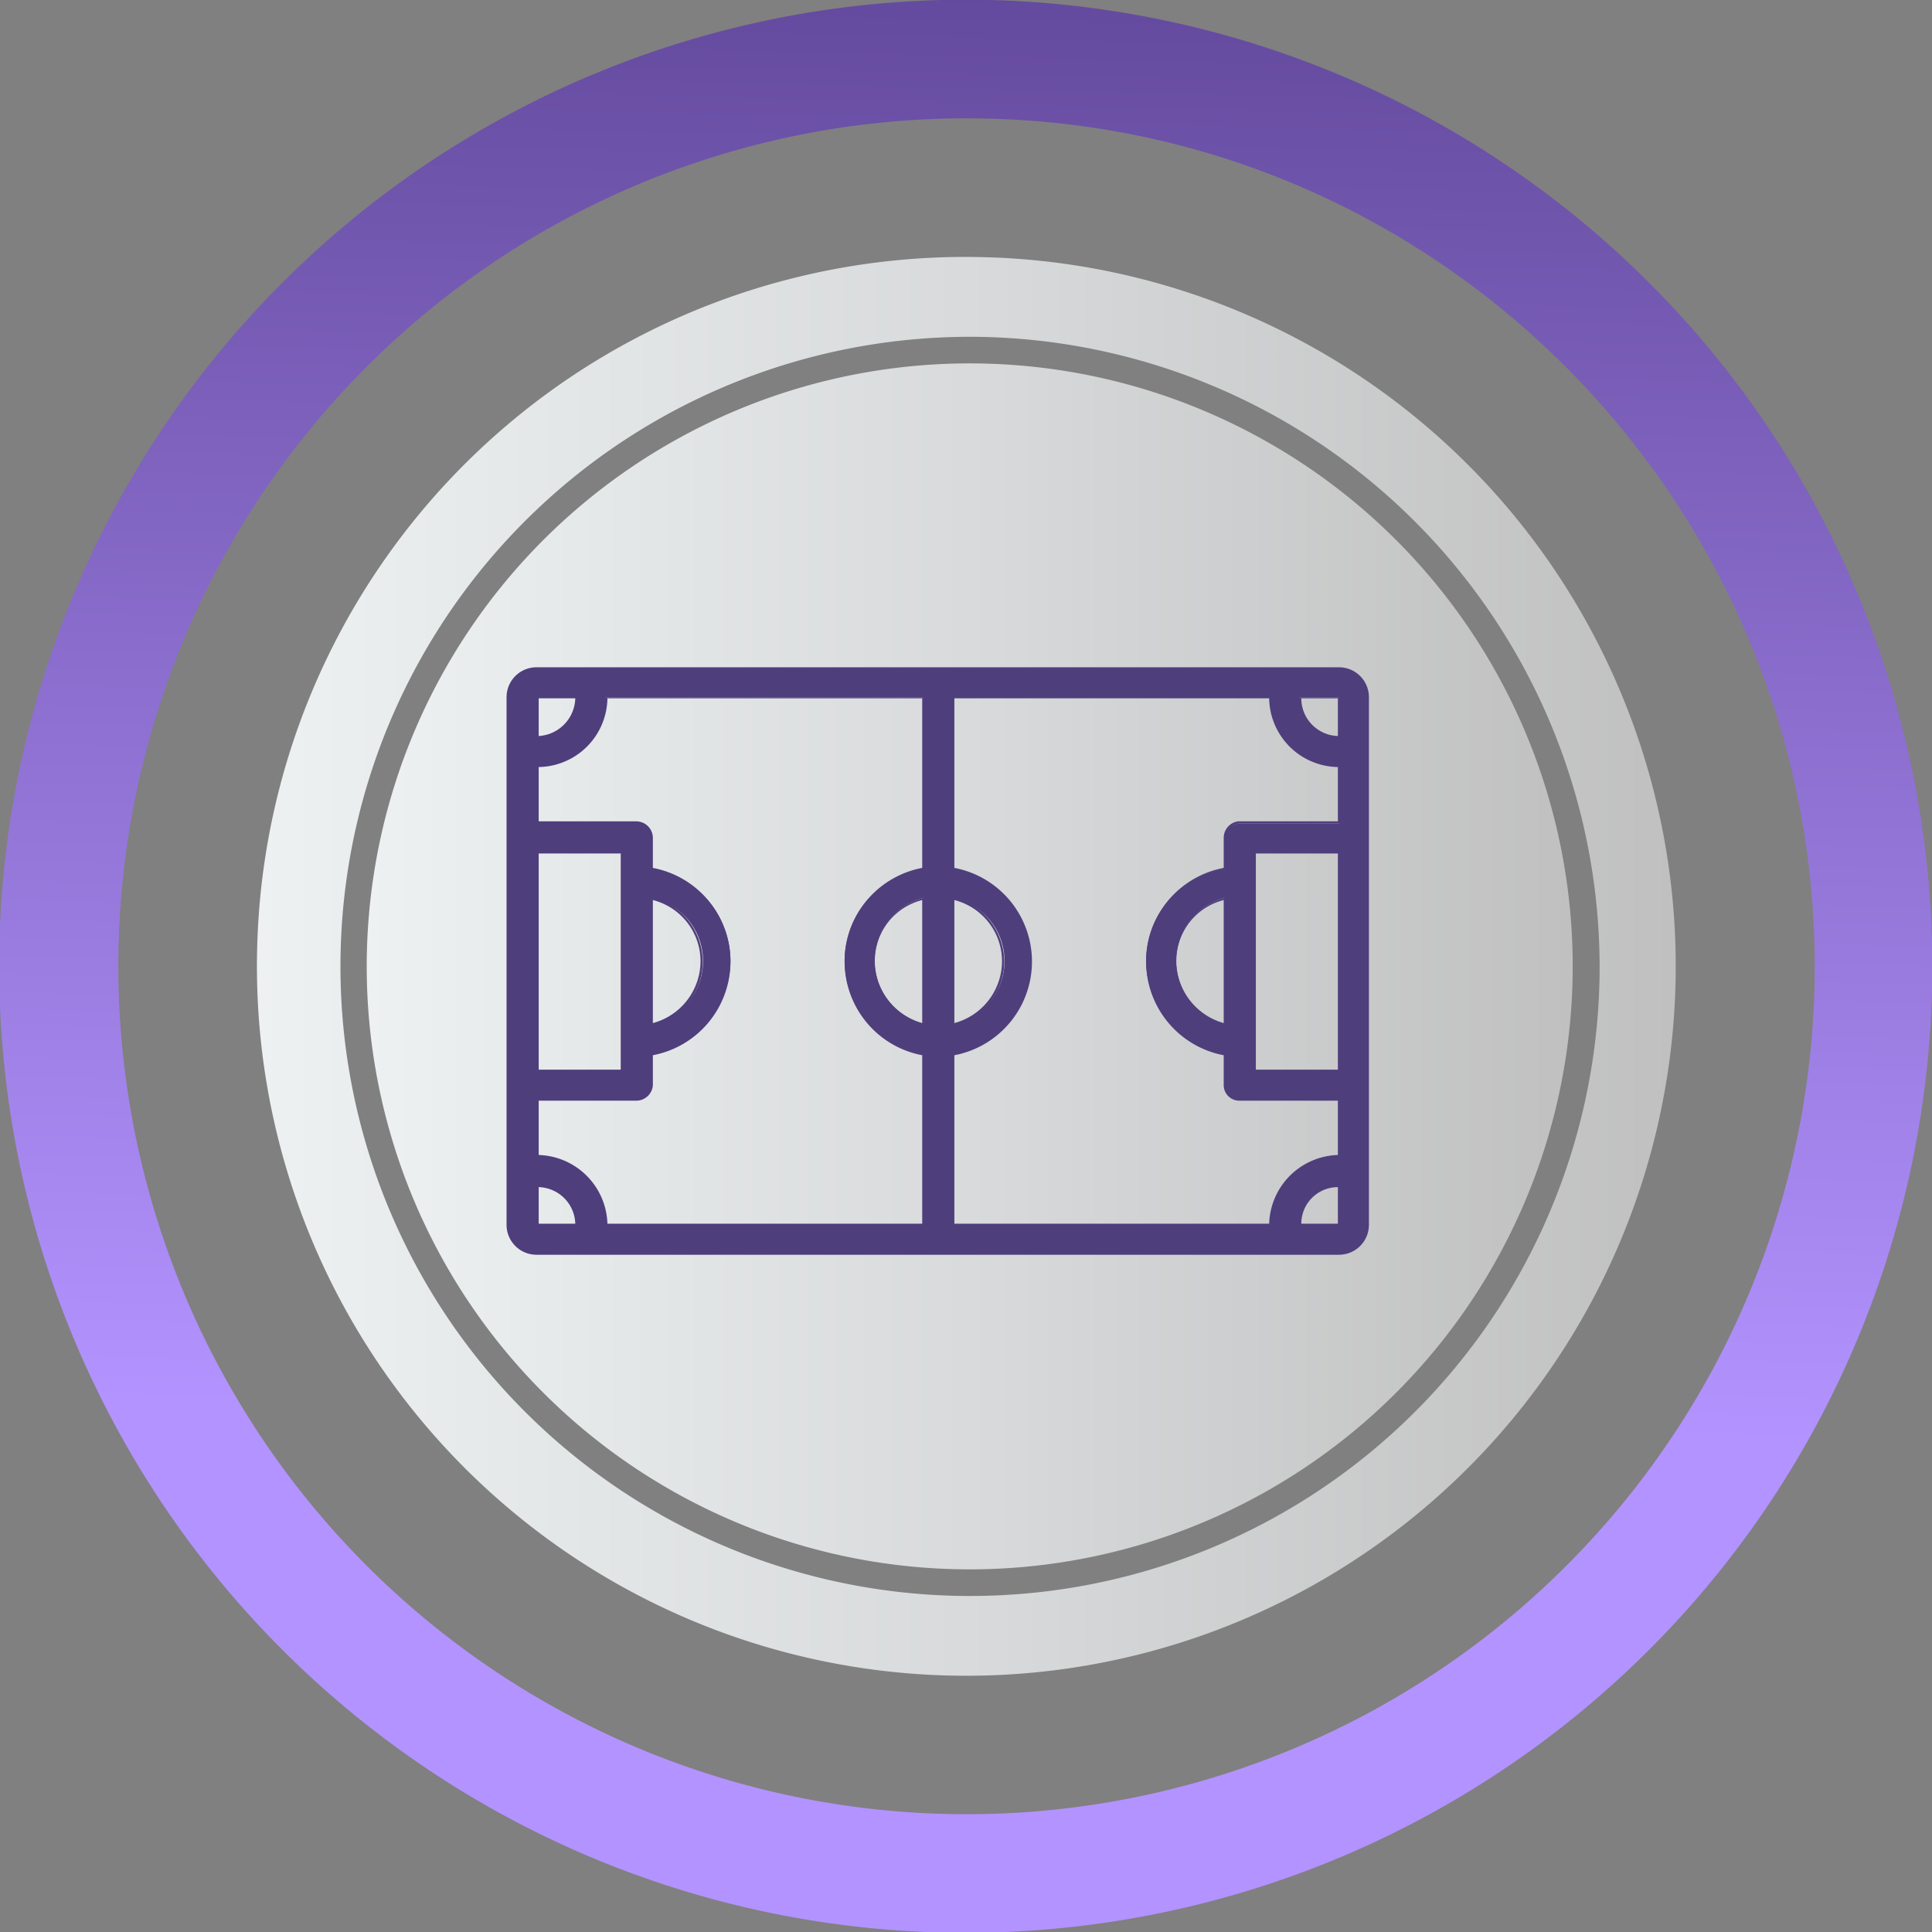
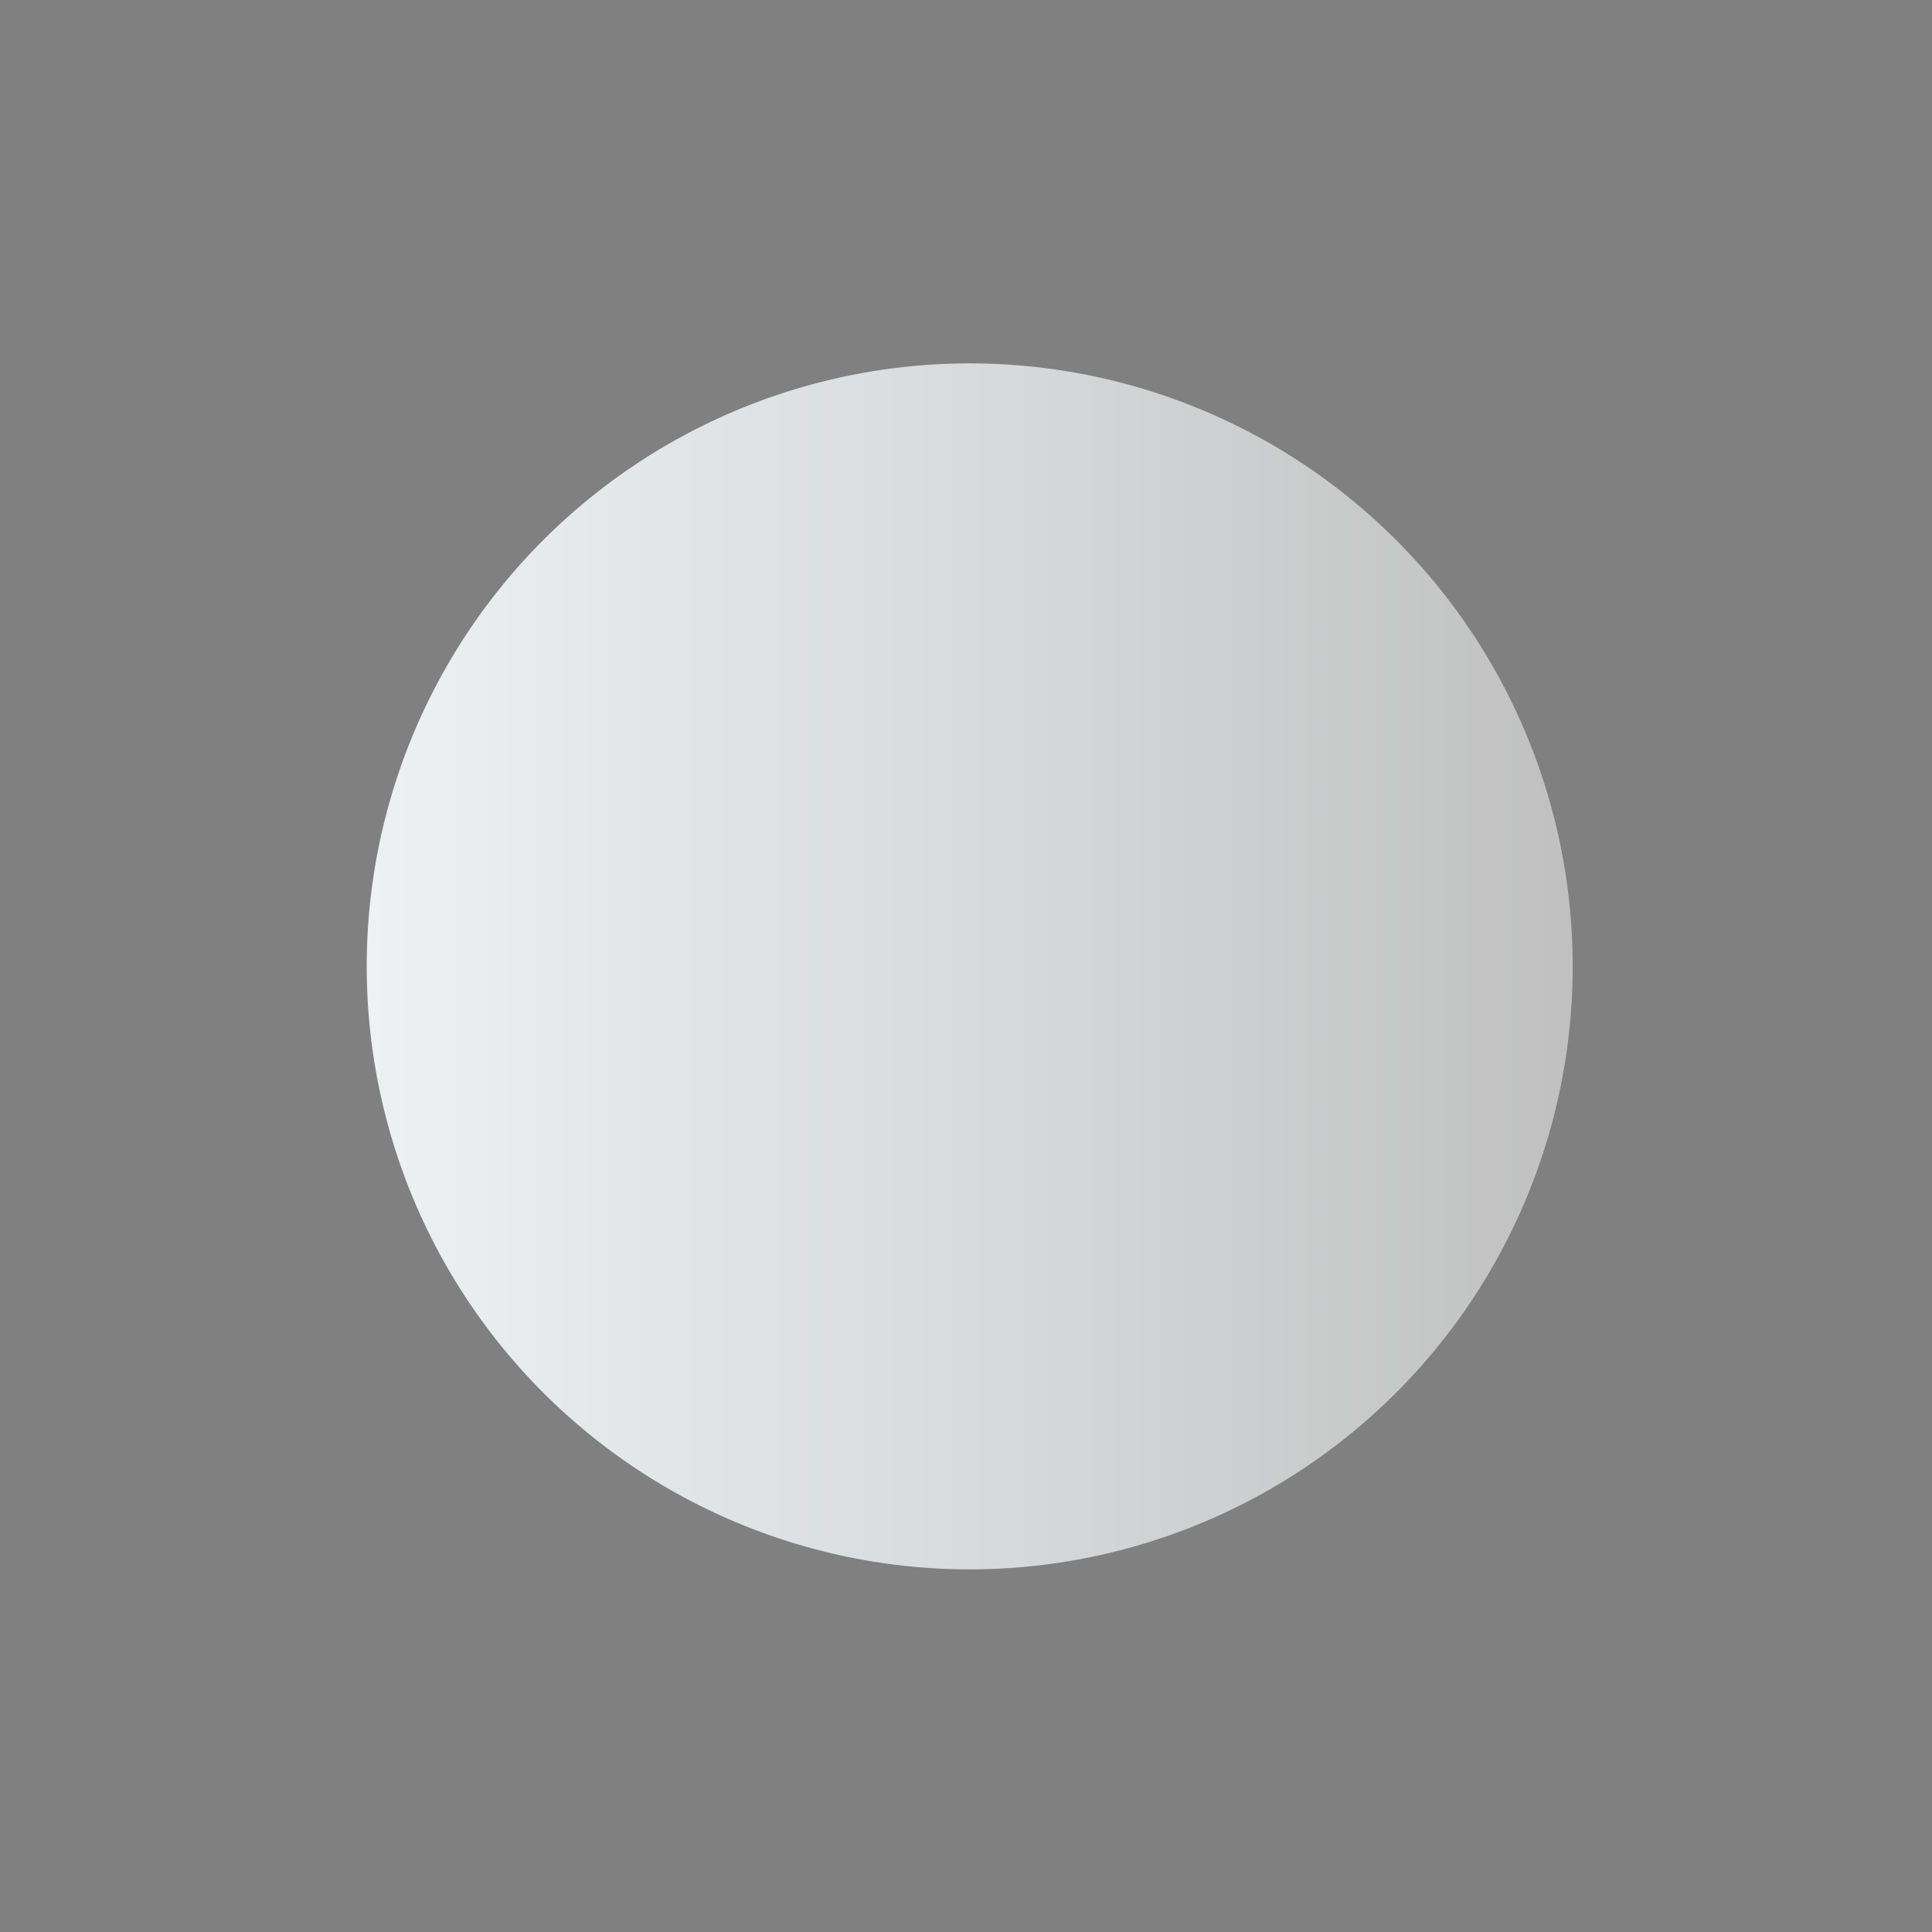
<svg xmlns="http://www.w3.org/2000/svg" xmlns:xlink="http://www.w3.org/1999/xlink" id="Layer_1" data-name="Layer 1" viewBox="0 0 174.3 174.3">
  <rect x="0" y="0" width="174.3" height="174.3" fill="#808080" stroke="none" />
  <defs>
    <style>.cls-1{fill:url(#Gradiente_sem_nome_74);}.cls-2{fill:url(#Gradiente_sem_nome_74-2);}.cls-3{fill:#1b356a;stroke-miterlimit:10;stroke-width:9px;stroke:url(#linear-gradient);}.cls-4{fill:#4f3e7c;}</style>
    <linearGradient id="Gradiente_sem_nome_74" x1="538.22" y1="412.11" x2="647.08" y2="412.11" gradientTransform="translate(680.1 499.3) rotate(180)" gradientUnits="userSpaceOnUse">
      <stop offset="0" stop-color="silver" />
      <stop offset="0.48" stop-color="#d7d9da" />
      <stop offset="1" stop-color="#edf1f2" />
    </linearGradient>
    <linearGradient id="Gradiente_sem_nome_74-2" x1="528.97" y1="412.12" x2="656.95" y2="412.12" xlink:href="#Gradiente_sem_nome_74" />
    <linearGradient id="linear-gradient" x1="3939.15" y1="-1503.64" x2="4113.49" y2="-1503.64" gradientTransform="translate(1493.7 4148.4) rotate(-88.6)" gradientUnits="userSpaceOnUse">
      <stop offset="0.26" stop-color="#b393ff" />
      <stop offset="1" stop-color="#644a9e" />
    </linearGradient>
  </defs>
  <path class="cls-1" d="M33.1,85.9A54.4,54.4,0,1,0,88.8,32.8,54.4,54.4,0,0,0,33.1,85.9Z" />
-   <path class="cls-2" d="M23.2,85.6A64,64,0,1,0,88.7,23.2,63.9,63.9,0,0,0,23.2,85.6Zm121.1,2.9A56.8,56.8,0,1,1,88.8,30.4,56.9,56.9,0,0,1,144.3,88.5Z" />
-   <path class="cls-3" d="M169.8,89.2A82.7,82.7,0,1,1,89.2,4.5,82.7,82.7,0,0,1,169.8,89.2ZM6.2,85.2a81,81,0,1,0,162,3.9c1-44.6-34.4-81.9-79.1-82.9A81,81,0,0,0,6.2,85.2Z" />
-   <path class="cls-4" d="M120.8,60.3H48.4a2.6,2.6,0,0,0-2.5,2.6v47.6a2.5,2.5,0,0,0,2.5,2.6h72.4a2.6,2.6,0,0,0,2.6-2.6V62.9A2.6,2.6,0,0,0,120.8,60.3Zm-9,14a1.3,1.3,0,0,0-1.3,1.3v2.8a8.4,8.4,0,0,0-7.1,8.3,8.6,8.6,0,0,0,7.1,8.4v2.8a1.3,1.3,0,0,0,1.3,1.3h9v5.1a6.2,6.2,0,0,0-6.2,6.2H85.9V95a8.4,8.4,0,0,0,0-16.6V62.9h28.7a6.2,6.2,0,0,0,6.2,6.2v5.2Zm9,2.6V96.6h-7.7V76.9ZM110.5,92.4a5.9,5.9,0,0,1,0-11.4ZM48.4,104.3V99.2h9a1.3,1.3,0,0,0,1.3-1.3V95.1a8.6,8.6,0,0,0,7.2-8.4,8.4,8.4,0,0,0-7.2-8.3V75.6a1.3,1.3,0,0,0-1.3-1.3h-9V69.1a6.2,6.2,0,0,0,6.2-6.2H83.3V78.4a8.4,8.4,0,0,0-7.1,8.3,8.6,8.6,0,0,0,7.1,8.4v15.4H54.6a6.2,6.2,0,0,0-6.2-6.2Zm0-7.7V76.9h7.7V96.6ZM58.7,81a5.8,5.8,0,0,1,0,11.4ZM83.3,92.4a5.9,5.9,0,0,1,0-11.4ZM85.9,81a5.8,5.8,0,0,1,0,11.4Zm34.9-14.5a3.6,3.6,0,0,1-3.6-3.6h3.6ZM52,62.9a3.6,3.6,0,0,1-3.6,3.6V62.9Zm-3.6,44a3.6,3.6,0,0,1,3.6,3.6H48.4Zm68.8,3.6a3.6,3.6,0,0,1,3.6-3.6v3.6Z" />
-   <path class="cls-4" d="M120.8,113.2H48.4a2.7,2.7,0,0,1-2.7-2.7V62.9a2.7,2.7,0,0,1,2.7-2.7h72.4a2.7,2.7,0,0,1,2.7,2.7v47.6A2.7,2.7,0,0,1,120.8,113.2ZM48.4,60.4A2.5,2.5,0,0,0,46,62.9v47.6a2.5,2.5,0,0,0,2.4,2.5h72.4a2.5,2.5,0,0,0,2.5-2.5V62.9a2.5,2.5,0,0,0-2.5-2.5Zm35.1,50.3h-29v-.2a6,6,0,0,0-6.1-6h-.1V99.1h9.1a1.2,1.2,0,0,0,1.2-1.2v-3h.1a8.3,8.3,0,0,0,0-16.4h-.1V75.6a1.2,1.2,0,0,0-1.2-1.2H48.3V69h.1a6.1,6.1,0,0,0,6.1-6.1h29V78.5h-.1a8.3,8.3,0,0,0,0,16.4h.1Zm-28.7-.3H83.2V95.2a8.6,8.6,0,0,1,0-16.9V63H54.8a6.3,6.3,0,0,1-6.2,6.2v4.9h8.8a1.5,1.5,0,0,1,1.5,1.5v2.7a8.6,8.6,0,0,1,0,16.9v2.7a1.5,1.5,0,0,1-1.5,1.4H48.6v4.9A6.4,6.4,0,0,1,54.8,110.4Zm66.1.3h-3.8v-.2a3.8,3.8,0,0,1,3.7-3.7h.1Zm-3.5-.3h3.3v-3.3A3.3,3.3,0,0,0,117.4,110.4Zm-65.2.3H48.3v-3.9h.1a3.8,3.8,0,0,1,3.8,3.7Zm-3.6-.3h3.3a3.4,3.4,0,0,0-3.3-3.3Zm66.2.2h-29V94.9h.1a8.3,8.3,0,0,0,0-16.4h-.1V62.8h29a6,6,0,0,0,6,6.1h.1v5.4h-9.1a1.1,1.1,0,0,0-1.1,1.2v2.9h-.1a8.3,8.3,0,0,0,0,16.4h.1v3a1.2,1.2,0,0,0,1.1,1.2h9.1v5.4h-.1a6,6,0,0,0-6,6Zm-28.7-.2h28.4a6.4,6.4,0,0,1,6.2-6.2V99.3h-8.9a1.4,1.4,0,0,1-1.4-1.4V95.2a8.6,8.6,0,0,1,0-16.9V75.6a1.5,1.5,0,0,1,1.3-1.5h9V69.2a6.3,6.3,0,0,1-6.2-6.2H86.1V78.3a8.6,8.6,0,0,1,0,16.9Zm34.8-13.7H113v-20h7.9Zm-7.6-.2h7.4V77h-7.4Zm-57,.2h-8v-20h8Zm-7.7-.2H56V77H48.6Zm62.1-3.9h-.2a6,6,0,0,1,0-11.6h.2Zm-.3-11.4a5.7,5.7,0,0,0-4.3,5.5,5.9,5.9,0,0,0,4.3,5.6ZM83.5,92.6h-.2a6,6,0,0,1,0-11.6h.2Zm-.3-11.4a5.7,5.7,0,0,0-4.3,5.5,5.9,5.9,0,0,0,4.3,5.6Zm2.6,11.4V80.9H86a6.1,6.1,0,0,1,4.6,5.8A5.9,5.9,0,0,1,86,92.5Zm.3-11.4V92.3a5.8,5.8,0,0,0,4.3-5.6A5.7,5.7,0,0,0,86.1,81.2ZM58.6,92.6V80.9h.2a6.1,6.1,0,0,1,4.6,5.8,5.9,5.9,0,0,1-4.6,5.8Zm.3-11.4V92.3a5.8,5.8,0,0,0,4.3-5.6A5.7,5.7,0,0,0,58.9,81.2Zm62-14.6h-.1a3.7,3.7,0,0,1-3.7-3.7h3.8ZM117.4,63a3.4,3.4,0,0,0,3.3,3.4V63Zm-69,3.6h-.1V62.8h3.9A3.7,3.7,0,0,1,48.4,66.6Zm.2-3.6v3.4A3.5,3.5,0,0,0,51.9,63Z" />
</svg>